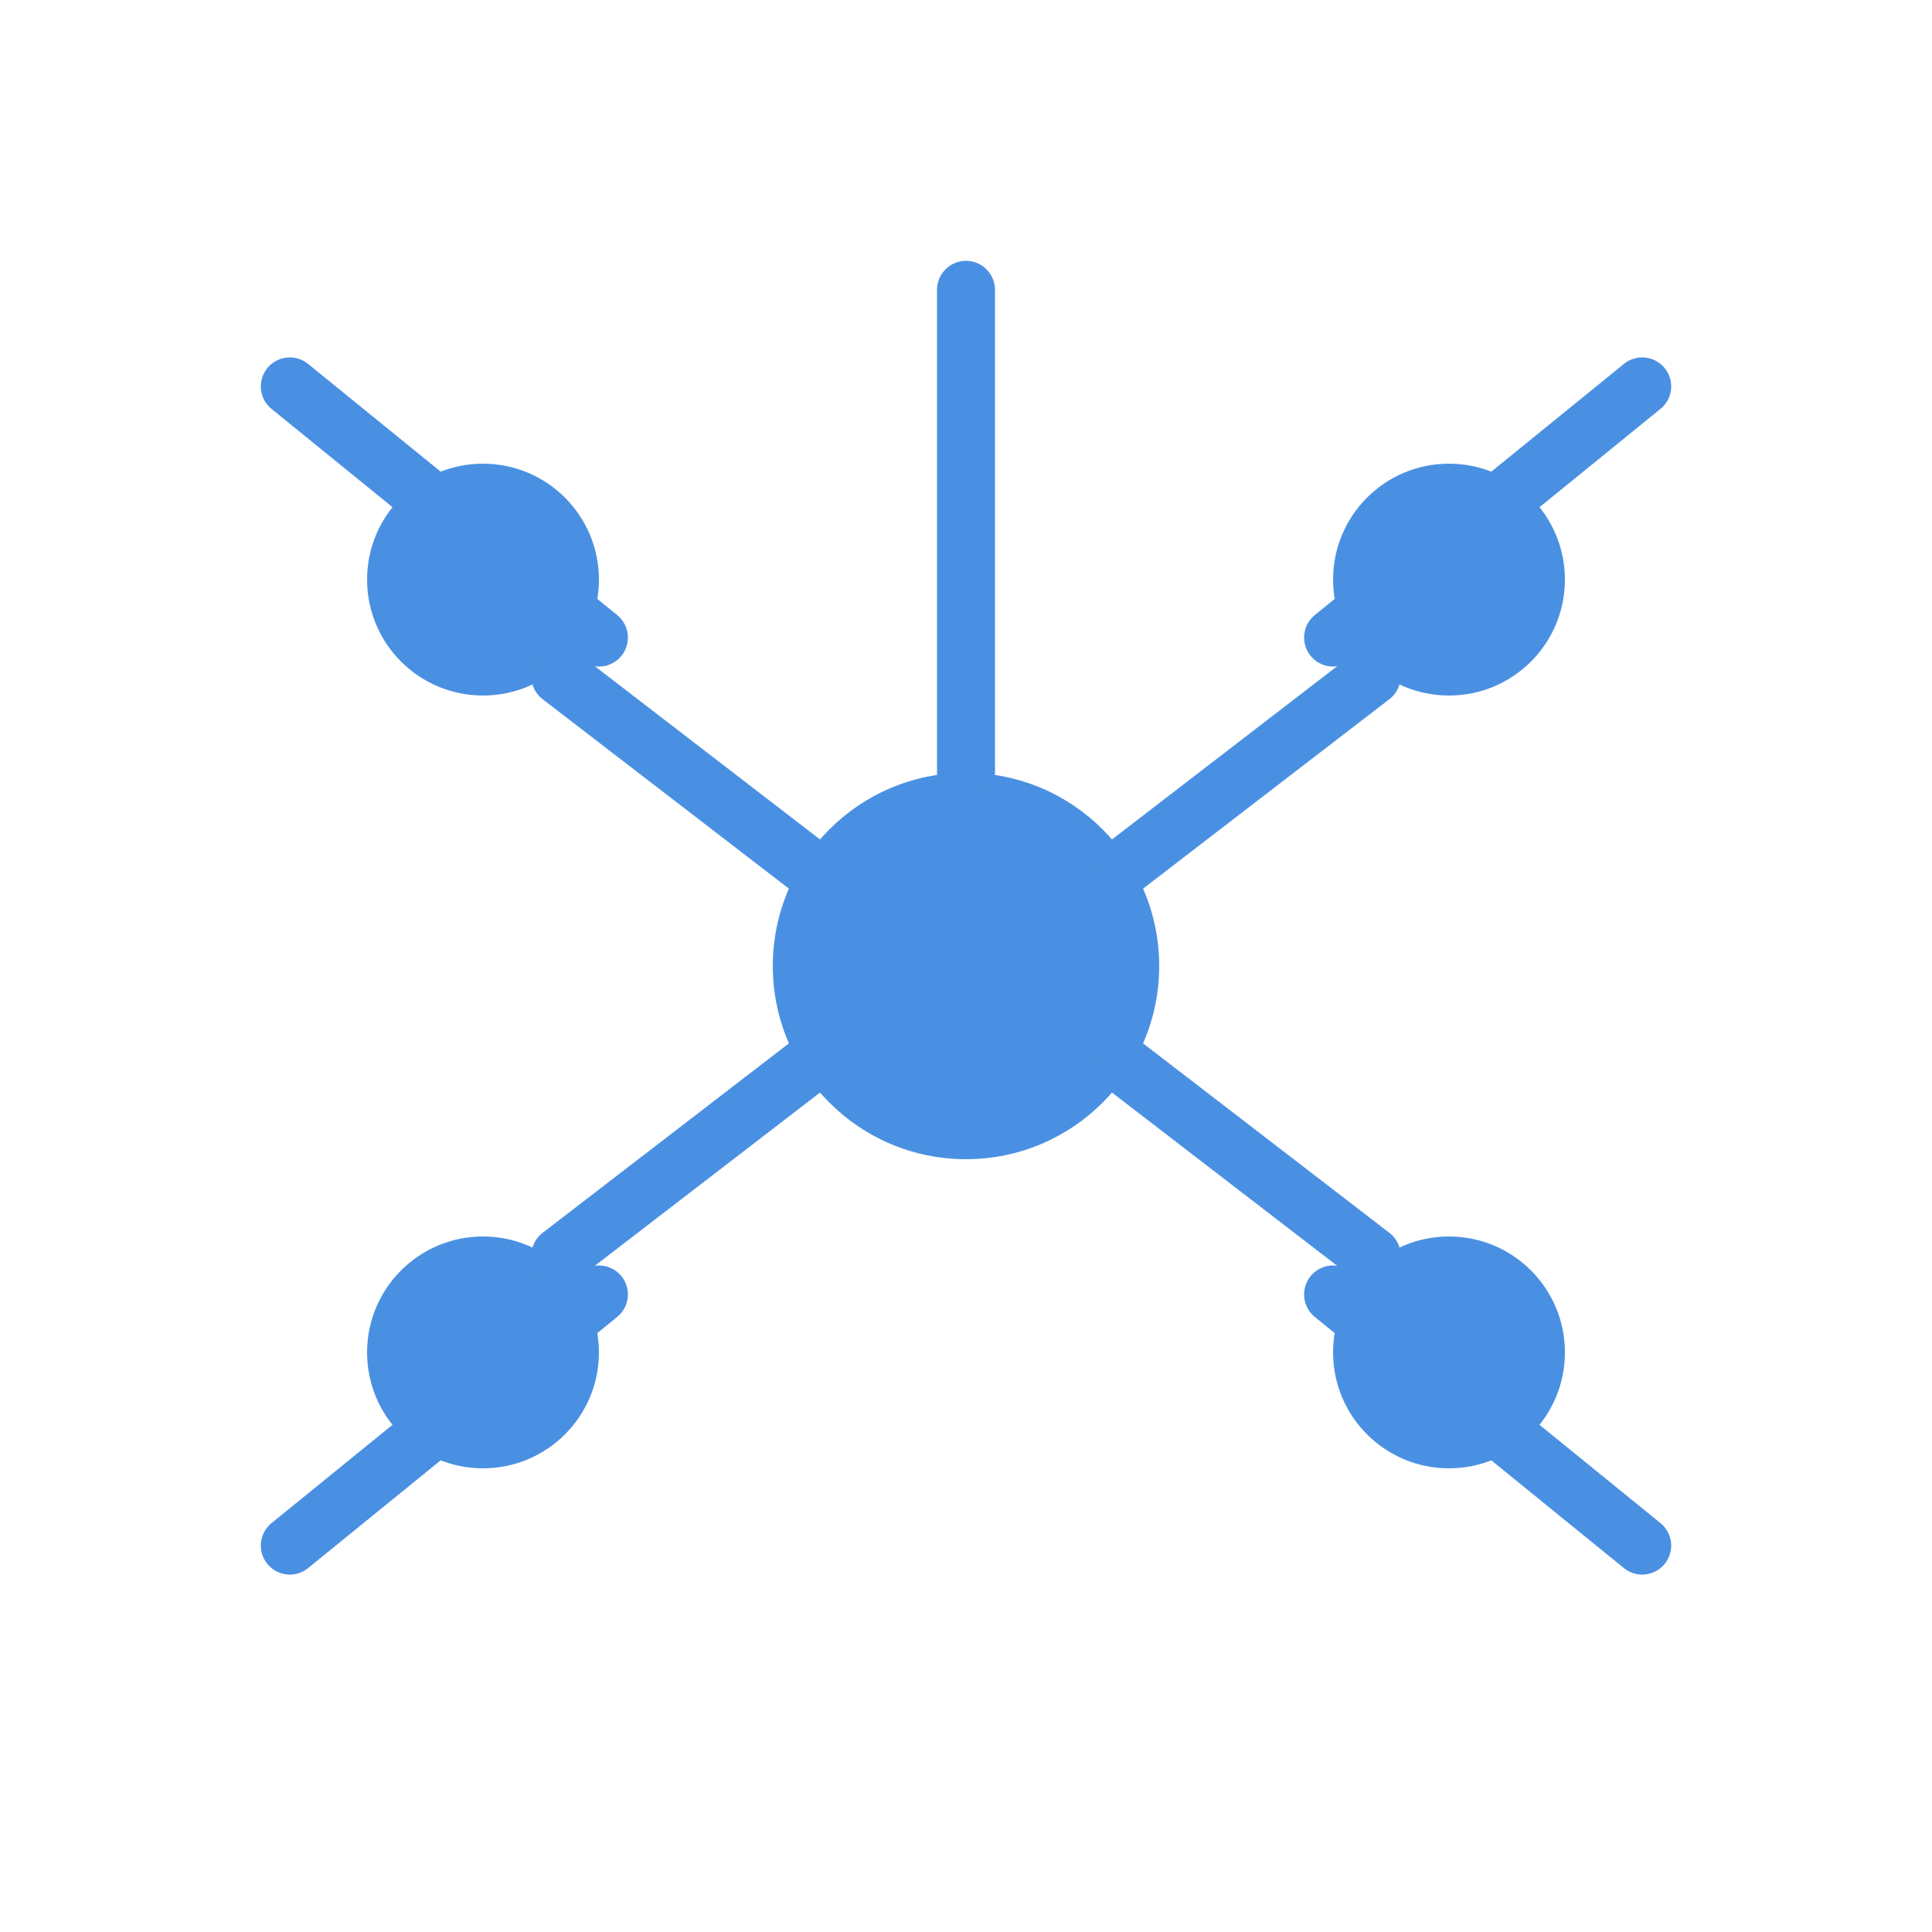
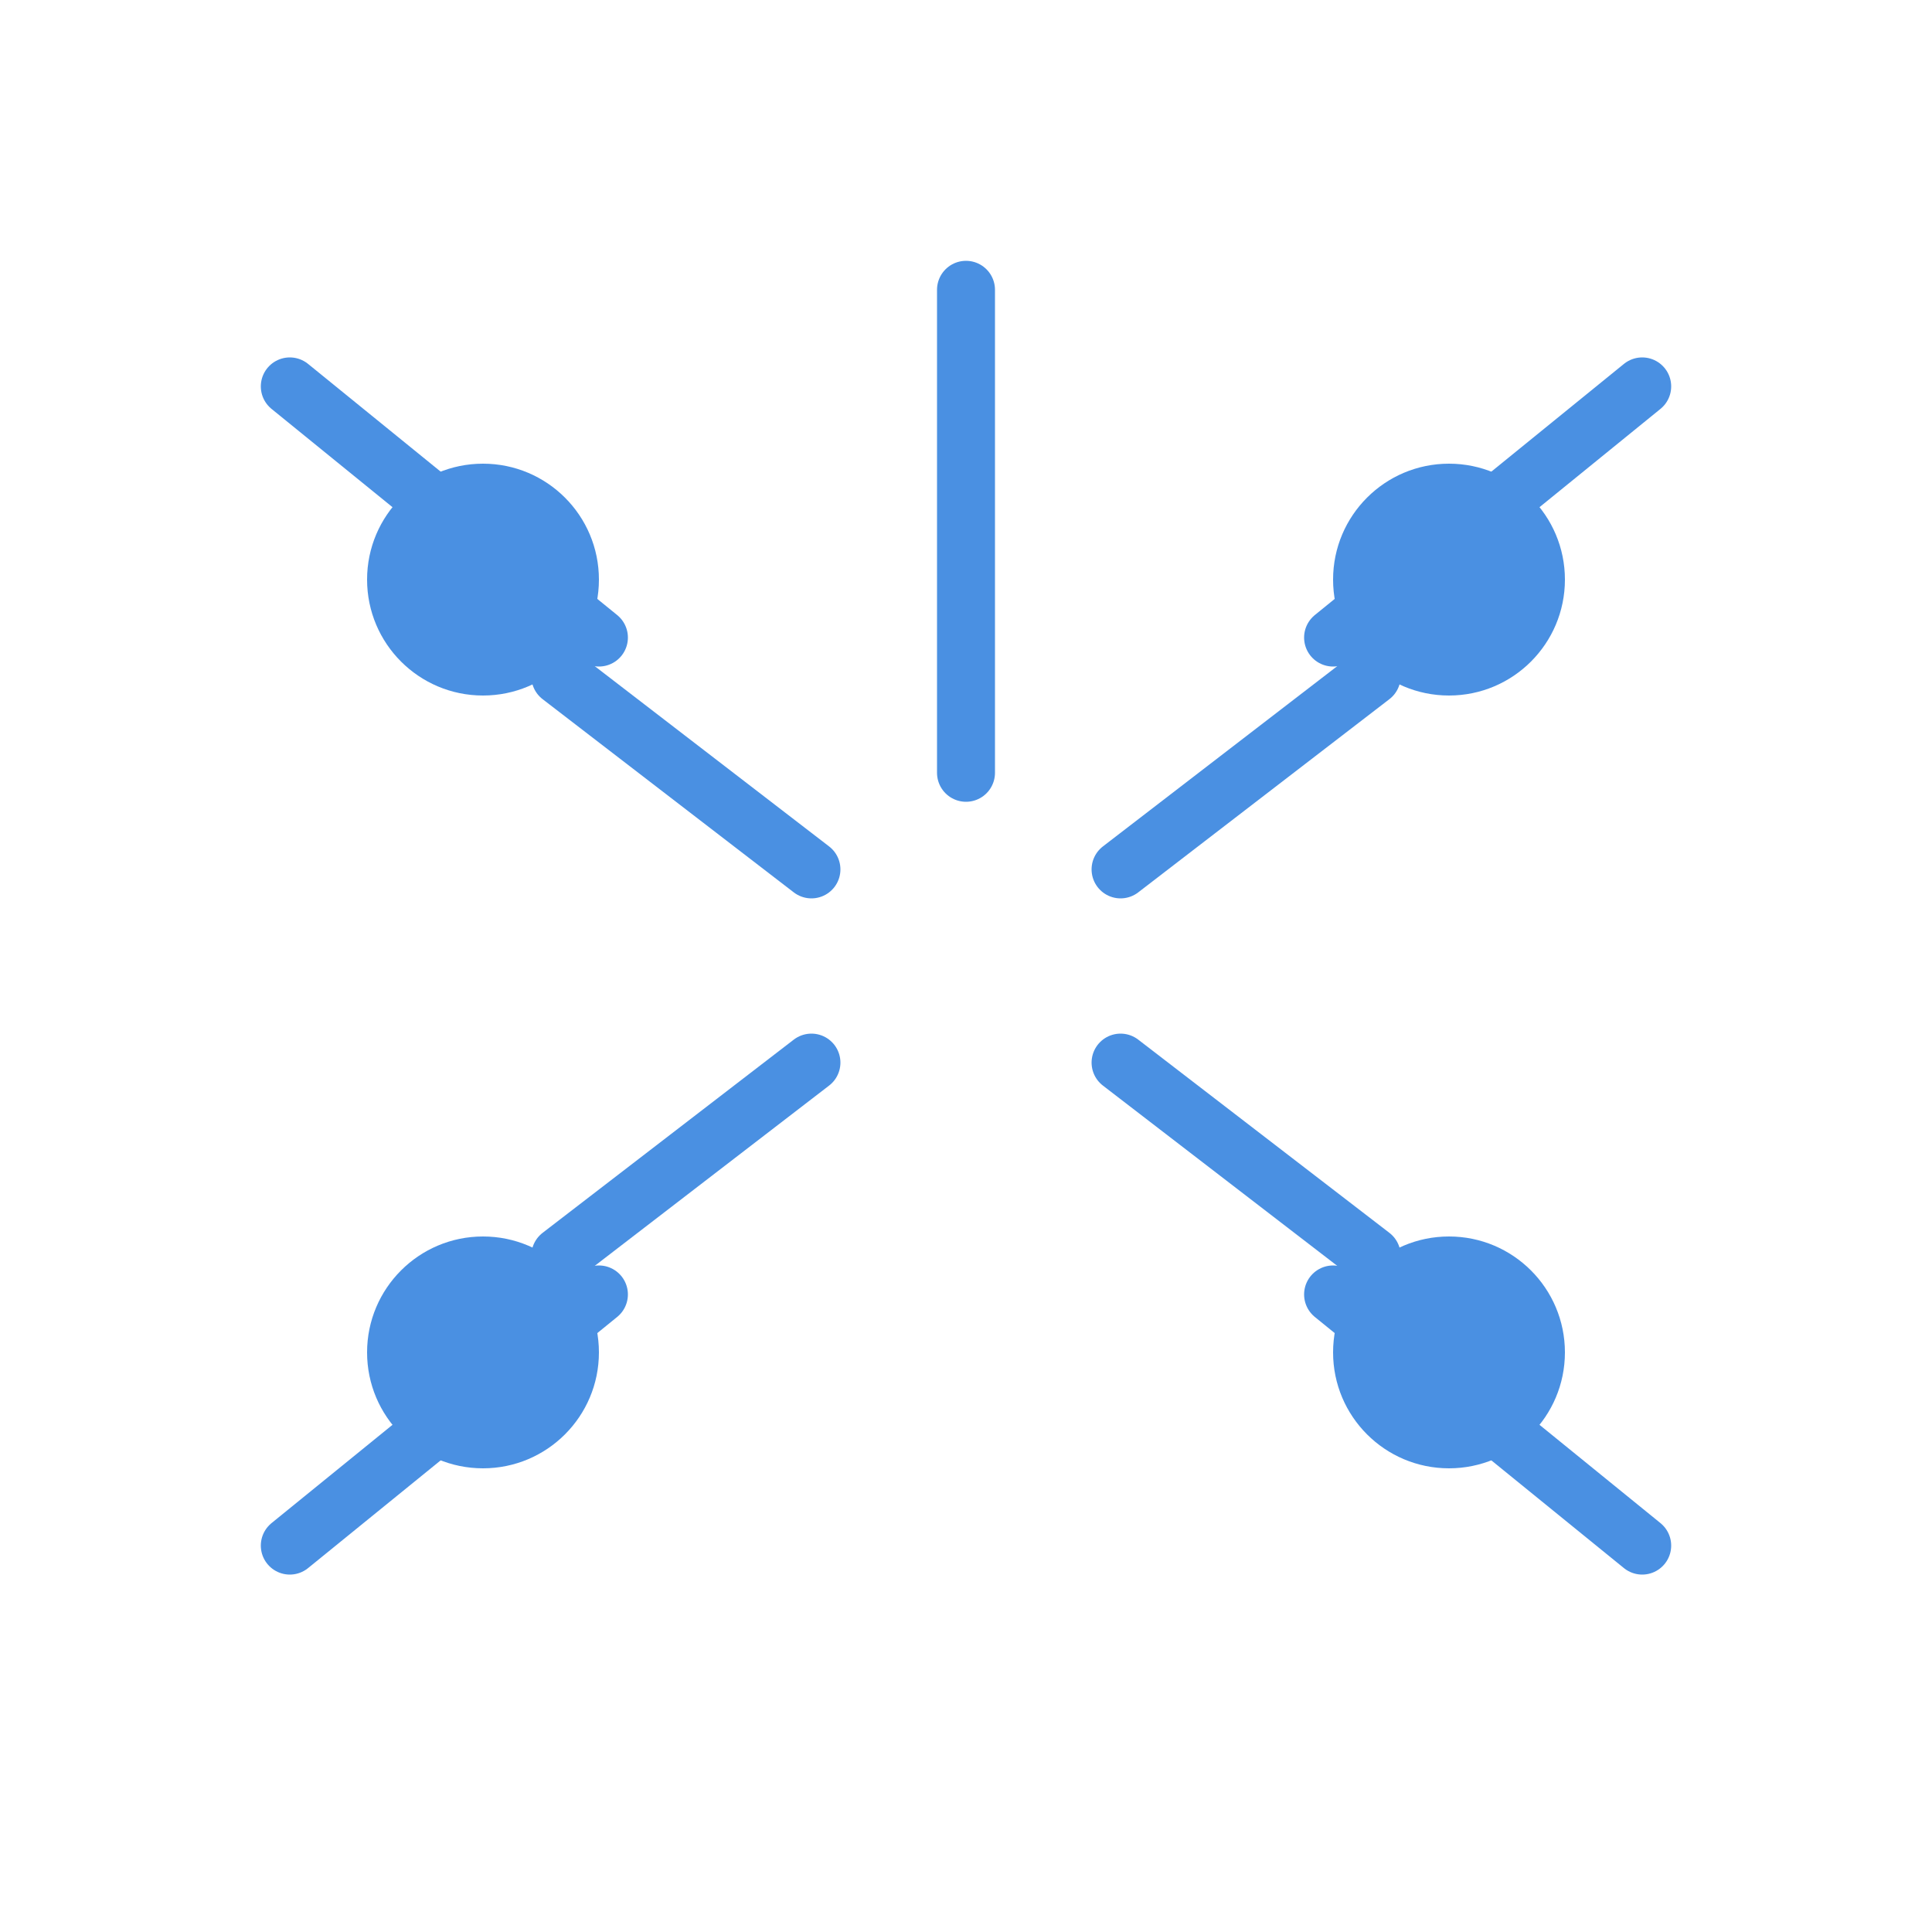
<svg xmlns="http://www.w3.org/2000/svg" width="100" height="100" viewBox="0 0 100 100" fill="none">
-   <circle cx="50" cy="50" r="10" fill="#4A90E2" />
  <circle cx="25" cy="30" r="6" fill="#4A90E2" />
  <circle cx="75" cy="30" r="6" fill="#4A90E2" />
  <circle cx="25" cy="70" r="6" fill="#4A90E2" />
  <circle cx="75" cy="70" r="6" fill="#4A90E2" />
  <path d="M50 40V15" stroke="#4A90E2" stroke-width="3" stroke-linecap="round" />
  <path d="M31 33L15 20" stroke="#4A90E2" stroke-width="3" stroke-linecap="round" />
  <path d="M69 33L85 20" stroke="#4A90E2" stroke-width="3" stroke-linecap="round" />
  <path d="M31 67L15 80" stroke="#4A90E2" stroke-width="3" stroke-linecap="round" />
  <path d="M69 67L85 80" stroke="#4A90E2" stroke-width="3" stroke-linecap="round" />
  <path d="M42 55L29 65" stroke="#4A90E2" stroke-width="3" stroke-linecap="round" />
  <path d="M58 55L71 65" stroke="#4A90E2" stroke-width="3" stroke-linecap="round" />
  <path d="M42 45L29 35" stroke="#4A90E2" stroke-width="3" stroke-linecap="round" />
  <path d="M58 45L71 35" stroke="#4A90E2" stroke-width="3" stroke-linecap="round" />
</svg>